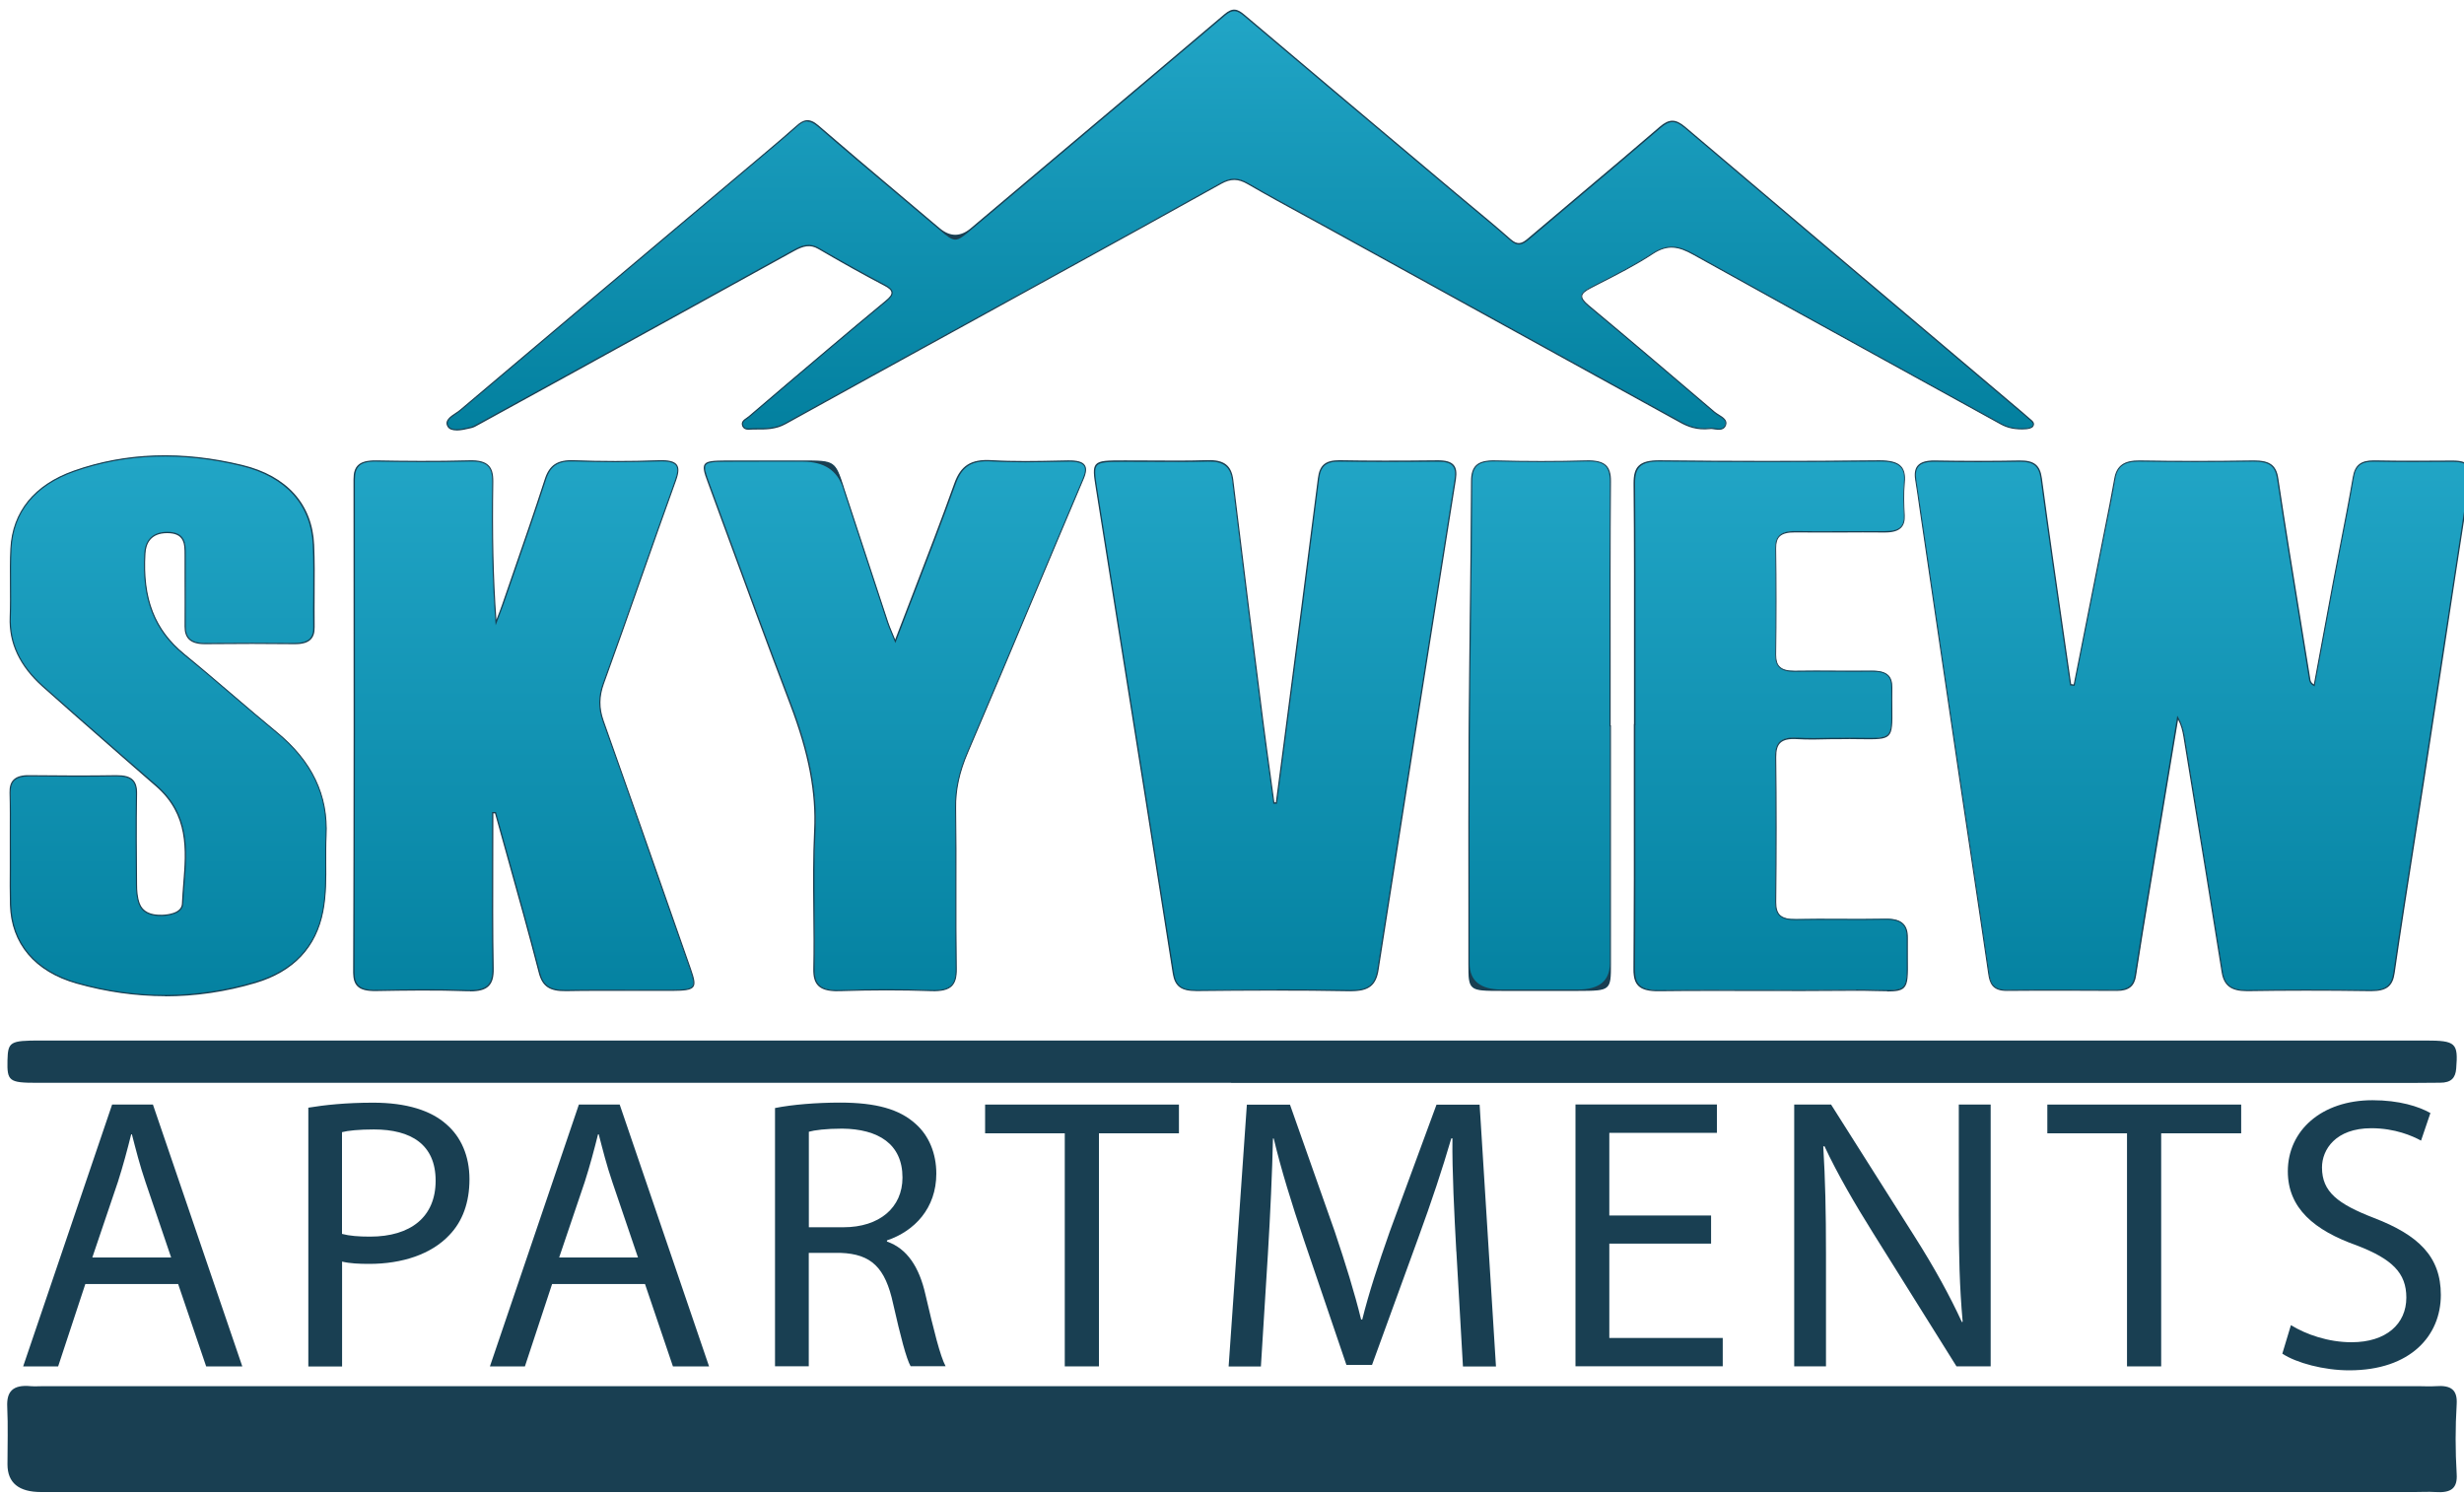
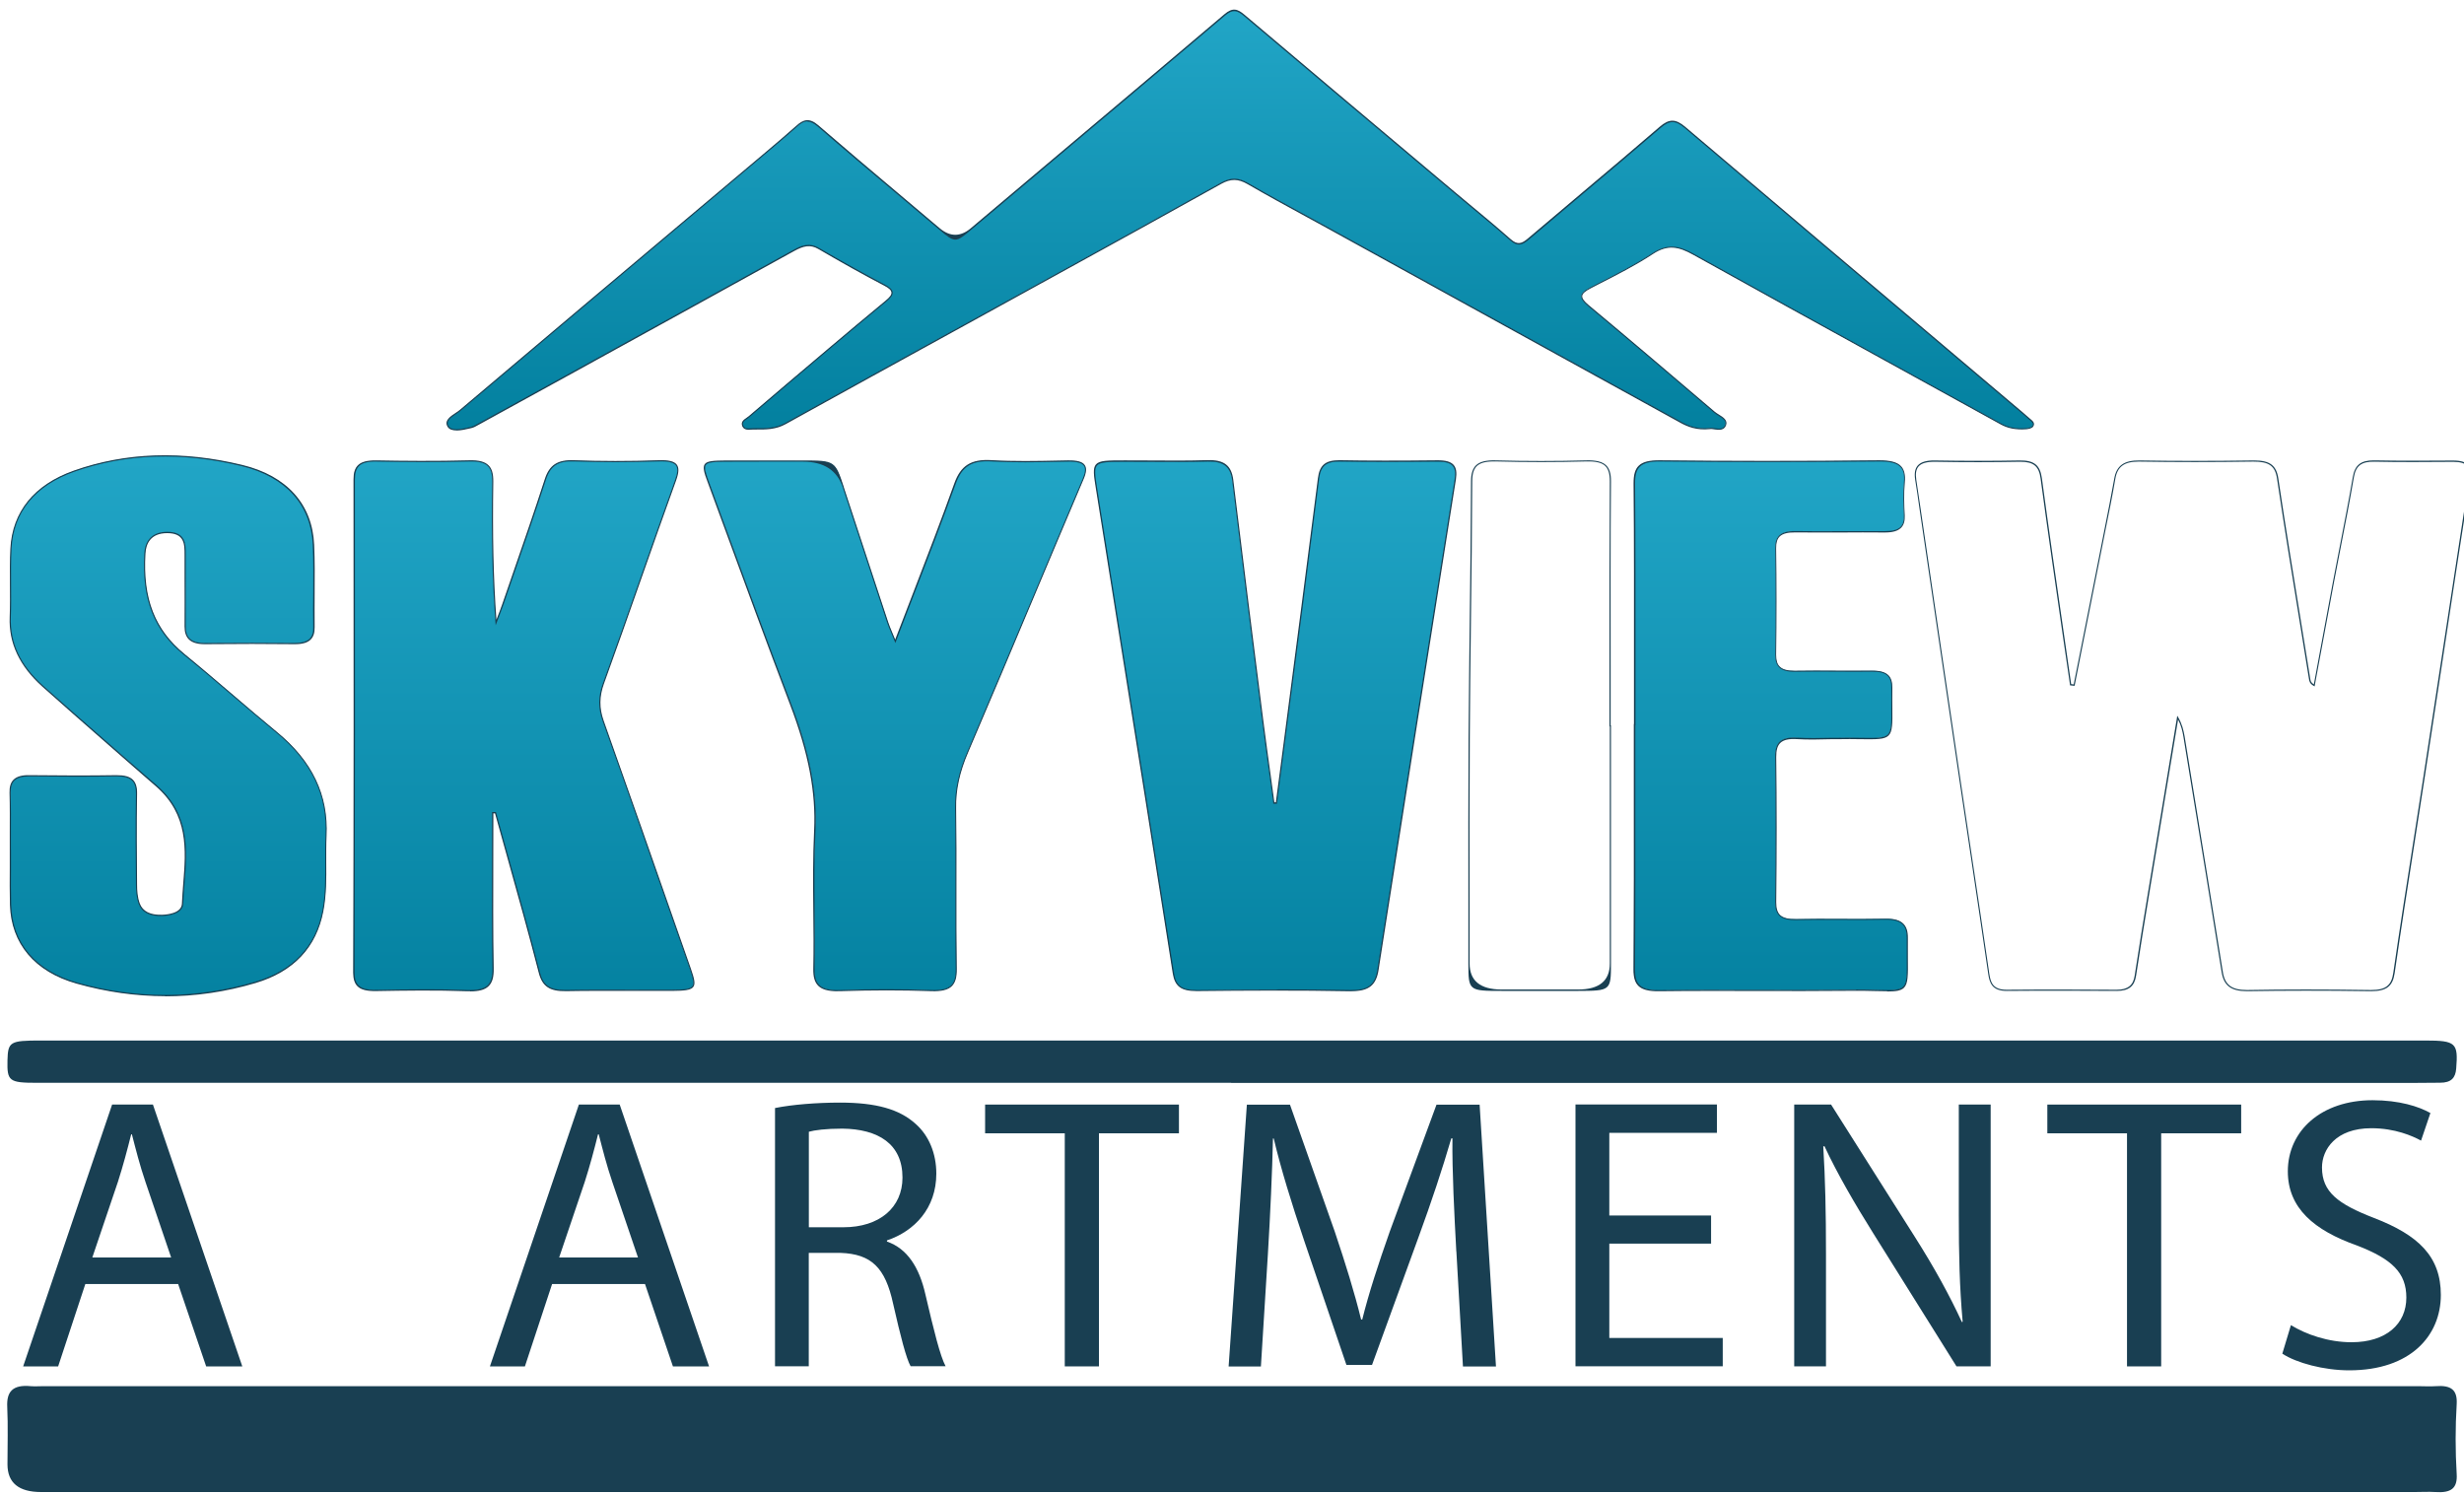
<svg xmlns="http://www.w3.org/2000/svg" xmlns:xlink="http://www.w3.org/1999/xlink" id="logos" viewBox="0 0 300 181.87">
  <defs>
    <style>
      .cls-1 {
        fill: url(#linear-gradient);
      }

      .cls-1, .cls-2, .cls-3, .cls-4, .cls-5, .cls-6, .cls-7, .cls-8, .cls-9 {
        fill-rule: evenodd;
      }

      .cls-1, .cls-2, .cls-3, .cls-4, .cls-5, .cls-6, .cls-7, .cls-8, .cls-9, .cls-10 {
        stroke-width: 0px;
      }

      .cls-11 {
        filter: url(#drop-shadow-2);
      }

      .cls-12 {
        filter: url(#drop-shadow-3);
      }

      .cls-2 {
        fill: url(#linear-gradient-8);
      }

      .cls-3 {
        fill: url(#linear-gradient-3);
      }

      .cls-4 {
        fill: url(#linear-gradient-2);
      }

      .cls-5 {
        fill: url(#linear-gradient-4);
      }

      .cls-6 {
        fill: url(#linear-gradient-5);
      }

      .cls-7 {
        fill: url(#linear-gradient-7);
      }

      .cls-8 {
        fill: url(#linear-gradient-6);
      }

      .cls-9, .cls-10 {
        fill: #193f52;
      }
    </style>
    <filter id="drop-shadow-2" filterUnits="userSpaceOnUse">
      <feOffset dx="1" dy="1" />
      <feGaussianBlur result="blur" stdDeviation="1" />
      <feFlood flood-color="#000" flood-opacity=".75" />
      <feComposite in2="blur" operator="in" />
      <feComposite in="SourceGraphic" />
    </filter>
    <linearGradient id="linear-gradient" x1="150" y1="51.11" x2="150" y2=".83" gradientUnits="userSpaceOnUse">
      <stop offset="0" stop-color="#03809f" />
      <stop offset="1" stop-color="#21a5c6" />
    </linearGradient>
    <filter id="drop-shadow-3" filterUnits="userSpaceOnUse">
      <feOffset dx="1" dy="1" />
      <feGaussianBlur result="blur-2" stdDeviation="1" />
      <feFlood flood-color="#000" flood-opacity=".75" />
      <feComposite in2="blur-2" operator="in" />
      <feComposite in="SourceGraphic" />
    </filter>
    <linearGradient id="linear-gradient-2" x1="265.98" y1="123.29" x2="265.98" y2="54.84" xlink:href="#linear-gradient" />
    <linearGradient id="linear-gradient-3" x1="62.77" y1="123.29" x2="62.77" y2="54.84" xlink:href="#linear-gradient" />
    <linearGradient id="linear-gradient-4" x1="154.25" y1="123.29" x2="154.25" y2="54.84" xlink:href="#linear-gradient" />
    <linearGradient id="linear-gradient-5" x1="19.48" y1="123.29" x2="19.48" y2="54.84" xlink:href="#linear-gradient" />
    <linearGradient id="linear-gradient-6" x1="107.97" y1="123.29" x2="107.97" y2="54.84" xlink:href="#linear-gradient" />
    <linearGradient id="linear-gradient-7" x1="214.59" y1="123.29" x2="214.59" y2="54.84" xlink:href="#linear-gradient" />
    <linearGradient id="linear-gradient-8" x1="186.45" y1="123.29" x2="186.45" y2="54.84" xlink:href="#linear-gradient" />
  </defs>
  <g class="cls-11">
    <path class="cls-1" d="M207.17,51.16c-1.47.15-2.51-.2-3.53-.76-14.24-7.85-28.47-15.68-42.71-23.52-3.34-1.84-6.71-3.63-10.01-5.54-1.17-.68-2.1-.68-3.28-.03-7.8,4.36-15.64,8.66-23.47,12.97-9.86,5.43-19.73,10.83-29.57,16.29-1.24.69-2.51.65-3.82.64-.47,0-1.12.19-1.36-.35-.26-.6.42-.83.76-1.13,2.94-2.52,5.9-5.03,8.86-7.53,2.58-2.18,5.16-4.36,7.77-6.5.96-.78,1.17-1.3-.13-1.98-2.71-1.42-5.38-2.92-8.03-4.47-1.11-.65-2-.31-2.97.22-9.3,5.14-18.61,10.26-27.92,15.39-3.51,1.93-7.01,3.85-10.52,5.78-.27.15-.55.33-.84.4-.98.23-2.39.6-2.83-.11-.55-.89.85-1.43,1.48-1.97,12.26-10.38,24.56-20.71,36.85-31.06,1.39-1.17,2.77-2.34,4.12-3.54.87-.78,1.55-.92,2.56-.05,4.87,4.21,9.82,8.33,14.72,12.5,2.02,1.71,1.98,1.71,4,0,10.27-8.67,20.56-17.31,30.81-26,.95-.81,1.5-.67,2.36.06,8.49,7.19,17.01,14.34,25.52,21.51,2.3,1.93,4.63,3.82,6.88,5.8.88.77,1.43.58,2.22-.1,5.33-4.54,10.72-9.01,16.02-13.58,1.15-.99,1.9-.94,3.01,0,13.15,11.16,26.34,22.29,39.51,33.43.81.69,1.63,1.36,2.43,2.07.26.23.7.49.42.91-.13.2-.53.27-.82.29-1.07.07-2.08-.04-3.07-.59-12.48-6.89-24.98-13.73-37.44-20.66-1.75-.97-3.14-1.28-4.95-.08-2.39,1.57-4.99,2.85-7.55,4.16-1.33.68-1.48,1.18-.25,2.2,5.14,4.27,10.23,8.62,15.32,12.96.54.46,1.64.8,1.35,1.58-.33.88-1.45.3-1.91.41Z" />
    <path class="cls-10" d="M54.57,51.41c-.47,0-.87-.11-1.07-.44-.46-.74.33-1.27.97-1.69.2-.13.38-.25.53-.38,9.3-7.87,18.77-15.84,27.93-23.55,2.97-2.5,5.95-5.01,8.92-7.51,1.35-1.14,2.75-2.32,4.12-3.54.82-.74,1.56-1,2.66-.05,3.19,2.76,6.46,5.52,9.63,8.19,1.7,1.43,3.4,2.87,5.09,4.3l.05.04q1.9,1.61,3.79.02l.07-.06c3.52-2.97,7.05-5.95,10.58-8.92,6.64-5.59,13.5-11.37,20.23-17.08,1.01-.86,1.6-.67,2.46.06,7.32,6.2,14.79,12.48,22,18.55l3.52,2.96c.71.6,1.42,1.19,2.13,1.78,1.57,1.3,3.19,2.65,4.75,4.03.84.74,1.35.56,2.12-.1,2.24-1.91,4.53-3.84,6.74-5.7,3.05-2.57,6.21-5.23,9.28-7.88,1.15-.99,1.94-.99,3.11,0,10.47,8.89,21.15,17.91,31.47,26.63l8.04,6.8c.22.18.44.37.65.55.58.49,1.19,1,1.77,1.52.04.03.08.07.12.1.25.21.59.49.32.9-.17.26-.71.32-.87.33-1.26.08-2.22-.1-3.11-.6-4.65-2.57-9.38-5.18-13.96-7.69-7.7-4.24-15.66-8.62-23.48-12.97-1.72-.96-3.06-1.28-4.88-.08-2.11,1.39-4.42,2.56-6.65,3.7-.3.16-.61.31-.91.47-.7.36-1.01.64-1.05.93-.03.3.22.65.81,1.14,5.05,4.2,10.13,8.54,15.05,12.73l.27.23c.14.12.32.23.51.35.52.32,1.1.69.87,1.31-.25.67-.93.56-1.43.49-.21-.03-.41-.06-.53-.03h-.01c-1.61.17-2.71-.29-3.57-.76-13.03-7.18-26.29-14.48-39.1-21.54l-3.61-1.99c-.94-.52-1.88-1.03-2.82-1.54-2.37-1.29-4.82-2.63-7.19-4-1.15-.67-2.05-.67-3.2-.03-6.58,3.68-13.3,7.37-19.8,10.95l-3.67,2.02c-2.94,1.62-5.89,3.24-8.83,4.86-6.8,3.74-13.84,7.6-20.74,11.43-1.21.67-2.42.66-3.69.65h-.16c-.1,0-.2,0-.31.01-.42.03-.9.07-1.11-.41-.23-.52.19-.8.52-1.03.09-.06.18-.12.26-.19,3.08-2.64,6.21-5.29,8.86-7.53l.86-.73c2.25-1.9,4.59-3.87,6.91-5.78.56-.45.78-.76.75-1.03-.03-.27-.3-.53-.87-.82-2.48-1.3-5.11-2.76-8.03-4.47-1.01-.59-1.83-.36-2.9.22-9.28,5.13-18.51,10.21-27.92,15.39-3.08,1.69-6.42,3.53-10.52,5.78l-.13.07c-.23.13-.47.27-.73.33l-.15.04c-.52.12-1.15.27-1.69.27ZM97.31,13.78c-.43,0-.82.24-1.24.62-1.37,1.23-2.77,2.4-4.13,3.55-2.97,2.5-5.95,5.01-8.92,7.51-9.16,7.71-18.63,15.68-27.93,23.55-.15.13-.34.25-.54.39-.64.43-1.31.87-.92,1.49.39.63,1.67.33,2.6.11l.15-.04c.24-.06.47-.19.7-.32l.13-.07c4.1-2.25,7.45-4.08,10.52-5.78,9.42-5.18,18.64-10.26,27.92-15.39.89-.49,1.86-.91,3.05-.22,2.92,1.7,5.54,3.16,8.03,4.47.61.32.92.62.95.94.04.41-.36.8-.81,1.17-2.32,1.9-4.65,3.87-6.9,5.77l-.86.73c-2.65,2.24-5.78,4.88-8.86,7.53-.08.07-.17.13-.27.2-.33.23-.65.44-.47.85.16.38.55.35.96.32.11,0,.22-.01.33-.02h.16c1.26.01,2.44.02,3.62-.63,6.9-3.83,13.94-7.69,20.74-11.43,2.94-1.62,5.89-3.24,8.83-4.85l3.67-2.02c6.5-3.57,13.22-7.27,19.8-10.95,1.21-.68,2.15-.67,3.35.03,2.37,1.38,4.82,2.71,7.19,4,.94.51,1.88,1.02,2.82,1.54l3.61,1.99c12.82,7.06,26.07,14.35,39.11,21.54.88.48,1.91.91,3.48.75.15-.04.35,0,.59.03.49.08,1.05.16,1.26-.39.19-.51-.29-.82-.81-1.13-.19-.12-.38-.23-.52-.36l-.27-.23c-4.91-4.19-10-8.53-15.05-12.73-.64-.54-.9-.92-.86-1.27.04-.35.38-.66,1.13-1.05.3-.16.61-.31.91-.47,2.22-1.13,4.53-2.31,6.63-3.69,1.87-1.23,3.31-.88,5.03.08,7.81,4.35,15.77,8.73,23.47,12.97,4.58,2.52,9.31,5.12,13.96,7.69.87.48,1.8.66,3.03.58.28-.02.65-.1.76-.26.18-.28,0-.46-.29-.71-.04-.04-.08-.07-.12-.1-.58-.52-1.18-1.02-1.77-1.51-.22-.18-.44-.37-.65-.55l-8.04-6.8c-10.32-8.72-20.99-17.74-31.47-26.63-1.11-.94-1.82-.95-2.92,0-3.07,2.65-6.23,5.31-9.28,7.88-2.21,1.86-4.5,3.79-6.74,5.7-.82.7-1.4.9-2.32.09-1.55-1.37-3.17-2.72-4.74-4.02-.71-.59-1.42-1.18-2.13-1.78l-3.52-2.96c-7.22-6.07-14.68-12.35-22.01-18.55-.81-.68-1.33-.85-2.27-.06-6.73,5.71-13.59,11.49-20.23,17.08-3.53,2.97-7.05,5.94-10.58,8.92l-.07.06c-1.97,1.66-2,1.66-3.98-.02l-.05-.04c-1.69-1.44-3.39-2.87-5.09-4.3-3.17-2.67-6.45-5.43-9.63-8.19-.47-.4-.86-.58-1.22-.58Z" />
  </g>
  <g class="cls-12">
    <g>
-       <path class="cls-4" d="M251.54,82.41c1.11-5.58,2.22-11.16,3.33-16.74.56-2.8,1.15-5.59,1.63-8.4.26-1.54,1.13-2.18,3.01-2.15,4.62.08,9.24.07,13.86,0,1.83-.03,2.71.45,2.95,2.1,1.23,8.16,2.59,16.31,3.9,24.46.04.25.09.5.55.76.77-4.17,1.54-8.35,2.33-12.52.81-4.27,1.69-8.54,2.43-12.82.24-1.38.89-2.01,2.58-1.97,3.19.06,6.38.04,9.58.02,1.64-.01,2.25.58,2.04,1.98-1.88,12.16-3.73,24.33-5.59,36.5-1.22,7.95-2.51,15.89-3.66,23.84-.23,1.63-1.03,2.17-2.9,2.14-4.95-.07-9.91-.08-14.86,0-2,.04-2.88-.61-3.14-2.25-1.52-9.56-3.09-19.11-4.65-28.67-.13-.77-.31-1.53-.77-2.3-1.19,7.17-2.38,14.34-3.56,21.51-.54,3.3-1.08,6.6-1.59,9.91-.18,1.18-.83,1.78-2.29,1.77-4.45-.02-8.9-.03-13.35,0-1.72.01-2.04-.85-2.22-2.03-1.11-7.67-2.28-15.34-3.42-23-1.59-10.77-3.17-21.54-4.76-32.3-.24-1.62-.46-3.24-.72-4.86-.23-1.49.34-2.28,2.29-2.25,3.44.05,6.89.06,10.33,0,1.82-.04,2.46.61,2.66,2.11,1.13,8.38,2.36,16.75,3.57,25.12.15.02.29.03.44.05Z" />
      <path class="cls-10" d="M272.55,119.69c-1.91,0-2.8-.68-3.06-2.32-1.27-8.02-2.61-16.18-3.9-24.06l-.75-4.6c-.11-.66-.27-1.38-.65-2.09-.42,2.57-.85,5.13-1.28,7.7-.75,4.53-1.5,9.07-2.25,13.6-.52,3.14-1.07,6.51-1.59,9.91-.19,1.27-.91,1.83-2.33,1.83h-.03c-3.97-.02-8.66-.04-13.35,0-.01,0-.03,0-.04,0-1.79,0-2.09-.99-2.25-2.1-.69-4.77-1.42-9.61-2.12-14.3-.43-2.9-.87-5.8-1.3-8.7-1.08-7.29-2.15-14.59-3.22-21.88-.51-3.47-1.02-6.94-1.53-10.42-.08-.52-.15-1.05-.23-1.57-.15-1.08-.31-2.19-.49-3.28-.12-.78-.02-1.34.31-1.72.38-.43,1.05-.63,2.05-.62,3.75.06,7.13.06,10.33,0,1.78-.03,2.52.55,2.74,2.17.86,6.37,1.79,12.84,2.7,19.1.29,1.99.57,3.98.86,5.96l.31.04.67-3.35c.88-4.44,1.77-8.88,2.64-13.31.14-.71.28-1.41.42-2.12.41-2.06.84-4.18,1.21-6.28.27-1.58,1.2-2.24,3.09-2.21,4.39.07,8.92.07,13.85,0,.04,0,.09,0,.13,0,1.87,0,2.66.6,2.9,2.17.89,5.94,1.87,11.96,2.82,17.79.36,2.22.72,4.44,1.08,6.66.03.21.07.42.43.65l.56-3.01c.57-3.09,1.16-6.28,1.75-9.41.28-1.48.57-2.99.86-4.45.53-2.74,1.09-5.57,1.57-8.37.25-1.46.96-2.04,2.53-2.04.04,0,.08,0,.13,0,3.16.06,6.37.04,9.47.02h.1c.91,0,1.51.18,1.84.56.29.34.38.83.28,1.5-1.21,7.79-2.42,15.71-3.58,23.37-.67,4.38-1.34,8.76-2.01,13.14-.39,2.55-.79,5.1-1.19,7.65-.83,5.3-1.69,10.79-2.47,16.19-.23,1.6-1,2.2-2.85,2.2-.04,0-.09,0-.13,0-5.53-.08-10.39-.07-14.86,0-.05,0-.1,0-.15,0ZM264.11,86.18l.1.18c.47.8.65,1.59.78,2.33l.75,4.6c1.29,7.89,2.62,16.04,3.9,24.07.25,1.57,1.07,2.19,2.91,2.19.05,0,.1,0,.15,0,4.48-.08,9.34-.08,14.87,0,.04,0,.09,0,.13,0,1.77,0,2.47-.55,2.69-2.07.78-5.4,1.64-10.89,2.47-16.19.4-2.55.8-5.1,1.19-7.65.67-4.38,1.34-8.76,2.01-13.14,1.17-7.66,2.38-15.58,3.58-23.37.1-.63.02-1.08-.24-1.38-.29-.34-.84-.51-1.68-.51-.02,0-.03,0-.05,0h-.1c-3.11.02-6.32.05-9.48-.02-1.58-.03-2.26.49-2.5,1.91-.48,2.8-1.03,5.63-1.57,8.37-.28,1.46-.58,2.97-.86,4.45-.59,3.13-1.18,6.33-1.75,9.41l-.6,3.22-.09-.05c-.51-.29-.55-.58-.59-.82-.36-2.22-.72-4.44-1.08-6.66-.95-5.83-1.93-11.86-2.82-17.8-.23-1.53-.99-2.05-2.88-2.04-4.93.07-9.47.07-13.86,0-.04,0-.09,0-.13,0-1.74,0-2.56.61-2.81,2.09-.36,2.1-.79,4.23-1.21,6.29-.14.71-.28,1.41-.42,2.12-.88,4.44-1.76,8.88-2.64,13.31l-.69,3.49-.56-.06v-.06c-.3-2.01-.59-4.01-.88-6.02-.9-6.26-1.84-12.73-2.7-19.1-.2-1.5-.85-2.04-2.44-2.04-.05,0-.1,0-.15,0-3.2.06-6.58.07-10.33,0-.96,0-1.59.17-1.94.57-.3.35-.39.87-.28,1.6.17,1.09.33,2.21.49,3.28.08.52.15,1.05.23,1.57.51,3.47,1.02,6.94,1.53,10.42,1.07,7.29,2.14,14.59,3.22,21.88.43,2.9.86,5.8,1.3,8.7.7,4.69,1.43,9.53,2.12,14.3.16,1.08.43,1.97,2.1,1.97.01,0,.03,0,.04,0,4.69-.04,9.38-.02,13.35,0h.03c1.33,0,2.01-.53,2.18-1.7.52-3.4,1.07-6.77,1.59-9.91.75-4.53,1.5-9.07,2.25-13.6.44-2.64.87-5.27,1.31-7.91l.03-.2Z" />
    </g>
    <g>
      <path class="cls-3" d="M58.99,97.95c0,6.32-.07,12.63.04,18.95.04,2.01-.68,2.81-3.14,2.72-3.69-.14-7.39-.08-11.09-.02-1.86.03-2.75-.44-2.74-2.17.06-20.02.07-40.04.04-60.07,0-1.68.77-2.27,2.69-2.23,3.78.07,7.56.1,11.34-.01,2.27-.07,2.87.76,2.85,2.54-.09,5.67-.03,11.35.4,17.13.28-.75.59-1.5.85-2.26,1.73-5.04,3.52-10.08,5.15-15.14.52-1.63,1.4-2.36,3.5-2.28,3.44.13,6.89.12,10.33,0,2.4-.08,2.64.68,2.02,2.42-2.96,8.22-5.79,16.46-8.76,24.68-.57,1.57-.59,3-.04,4.56,3.58,10.06,7.09,20.13,10.61,30.21.83,2.37.64,2.58-2.27,2.6-4.28.02-8.57-.05-12.85.03-1.91.04-2.83-.5-3.26-2.17-1.68-6.52-3.55-13-5.34-19.49-.11,0-.22,0-.33,0Z" />
      <path class="cls-10" d="M56.24,119.7c-.11,0-.22,0-.34,0-3.8-.14-7.67-.08-11.08-.02-1.15.02-1.86-.16-2.29-.58-.36-.35-.53-.9-.53-1.66.06-19.41.07-39.62.04-60.07,0-.81.17-1.35.54-1.72.43-.42,1.13-.6,2.22-.59,3.33.06,7.28.1,11.34-.01,1.14-.03,1.89.16,2.34.61.42.41.59,1.03.58,2.01-.1,6.51.02,11.86.38,16.79.05-.14.11-.27.16-.41.19-.5.4-1.02.57-1.54.43-1.26.87-2.52,1.3-3.77,1.29-3.72,2.62-7.57,3.85-11.37.56-1.75,1.56-2.41,3.57-2.33,3.25.12,6.72.13,10.32,0,1.21-.04,1.89.13,2.2.55.28.39.25.97-.11,1.97-1.44,4-2.88,8.07-4.26,12.01-1.46,4.16-2.97,8.45-4.5,12.67-.57,1.58-.58,2.97-.04,4.51,3.04,8.55,6.09,17.25,9.03,25.67l1.59,4.54c.41,1.19.57,1.82.3,2.2-.29.41-1.05.49-2.63.5-1.64,0-3.31,0-4.93,0-2.6,0-5.28-.02-7.92.03-2.01.04-2.91-.57-3.34-2.22-1.22-4.74-2.57-9.55-3.87-14.19-.49-1.75-.98-3.49-1.46-5.24-.07,0-.13,0-.2,0,0,1.74,0,3.48-.01,5.23-.01,4.47-.03,9.1.05,13.65.02,1.06-.17,1.73-.62,2.16-.44.44-1.17.64-2.26.64ZM50.77,119.46c1.69,0,3.41.02,5.12.09,1.24.04,2.03-.14,2.49-.59.41-.41.59-1.04.57-2.05-.08-4.55-.07-9.18-.05-13.65,0-1.77.01-3.53.01-5.3v-.08h.08c.11,0,.22,0,.33,0h.06l.02.06c.49,1.77.98,3.53,1.48,5.3,1.3,4.65,2.64,9.45,3.87,14.19.4,1.55,1.2,2.11,3.02,2.11.06,0,.11,0,.17,0,2.64-.05,5.33-.04,7.92-.03,1.62,0,3.29.01,4.93,0,1.5,0,2.26-.07,2.51-.43.23-.33.07-.95-.31-2.07l-1.59-4.54c-2.94-8.42-5.98-17.12-9.03-25.67-.56-1.57-.55-3,.04-4.61,1.53-4.22,3.04-8.51,4.5-12.67,1.39-3.94,2.82-8.01,4.26-12.01.34-.94.38-1.49.13-1.83-.27-.37-.93-.53-2.07-.49-3.61.12-7.08.12-10.34,0-1.95-.08-2.87.53-3.42,2.23-1.23,3.8-2.56,7.65-3.85,11.37-.44,1.26-.87,2.51-1.3,3.77-.18.52-.38,1.04-.57,1.54-.09.24-.19.48-.28.72l-.12.32-.03-.34c-.38-5.03-.51-10.47-.4-17.14.01-.94-.15-1.52-.53-1.9-.42-.42-1.13-.59-2.23-.56-4.06.12-8.01.07-11.34.01-1.04-.02-1.72.15-2.11.54-.34.34-.5.85-.5,1.61.03,20.45.01,40.65-.04,60.07,0,.73.15,1.23.49,1.56.4.39,1.07.56,2.18.54,1.88-.03,3.9-.07,5.97-.07Z" />
    </g>
    <g>
      <path class="cls-5" d="M154.41,96.79c1.72-13.18,3.46-26.35,5.12-39.53.19-1.48.8-2.16,2.64-2.13,3.94.07,7.89.05,11.84.01,1.96-.02,2.41.72,2.16,2.26-3.17,19.89-6.31,39.79-9.41,59.69-.28,1.78-1.06,2.58-3.37,2.54-6.21-.12-12.43-.08-18.64-.02-1.84.02-2.65-.46-2.9-2.12-3.07-19.69-6.23-39.36-9.36-59.05-.52-3.28-.5-3.29,3.47-3.29,3.36,0,6.72.07,10.08-.02,2.07-.06,2.83.74,3.03,2.35,1.19,9.73,2.41,19.46,3.64,29.19.43,3.38.92,6.75,1.37,10.12.1,0,.21,0,.31,0Z" />
      <path class="cls-10" d="M163.57,119.7c-.06,0-.11,0-.17,0-6.28-.12-12.65-.08-18.64-.02-.03,0-.05,0-.08,0-1.89,0-2.65-.58-2.9-2.19-2.21-14.15-4.5-28.53-6.72-42.44-.88-5.54-1.76-11.07-2.64-16.61-.25-1.56-.38-2.41.01-2.88.43-.5,1.4-.5,3.54-.5,1.02,0,2.05,0,3.08.01,2.3.02,4.67.03,7-.04,1.98-.05,2.89.64,3.11,2.42,1.25,10.27,2.54,20.52,3.64,29.19.29,2.31.62,4.65.93,6.91.15,1.05.29,2.1.43,3.15.06,0,.12,0,.18,0,.34-2.62.69-5.25,1.03-7.87,1.35-10.35,2.75-21.06,4.09-31.6.2-1.59.91-2.19,2.59-2.19.04,0,.09,0,.13,0,3.42.06,7.07.06,11.84.01,1-.01,1.62.17,1.97.57.32.37.4.93.27,1.78-3.06,19.19-6.23,39.27-9.41,59.69-.29,1.88-1.19,2.6-3.27,2.6ZM154.56,119.47c2.94,0,5.9.02,8.84.08,2.15.03,3-.61,3.29-2.47,3.18-20.42,6.35-40.5,9.41-59.69.13-.8.05-1.32-.23-1.65-.31-.36-.87-.52-1.77-.52-.03,0-.06,0-.08,0-4.77.05-8.42.05-11.84-.01-1.7-.03-2.37.51-2.57,2.06-1.33,10.53-2.73,21.24-4.09,31.6-.35,2.64-.69,5.29-1.04,7.93v.07h-.07c-.11,0-.21,0-.31,0h-.07s0-.06,0-.06c-.15-1.07-.29-2.14-.44-3.21-.31-2.26-.64-4.61-.93-6.91-1.1-8.67-2.39-18.92-3.64-29.19-.21-1.68-1.07-2.34-2.96-2.29-2.33.07-4.71.05-7,.04-1.01,0-2.03-.01-3.04-.01h-.04c-2.03,0-3.04,0-3.42.45-.35.41-.22,1.24.02,2.75.88,5.54,1.76,11.07,2.64,16.61,2.22,13.91,4.51,28.29,6.72,42.44.24,1.56.96,2.07,2.83,2.06,3.18-.03,6.47-.06,9.8-.06Z" />
    </g>
    <g>
      <path class="cls-6" d="M.26,102.57c0-2.34.05-4.69-.02-7.03-.04-1.42.61-2.09,2.35-2.07,3.53.04,7.06.05,10.59,0,1.9-.03,2.48.7,2.45,2.21-.06,3.69-.03,7.38,0,11.08,0,.77.06,1.58.33,2.3.41,1.09,1.49,1.46,2.79,1.41,1.19-.04,2.44-.41,2.48-1.43.21-4.97,1.61-10.16-3.18-14.34-1.34-1.17-2.69-2.34-4.03-3.52-3.26-2.86-6.54-5.71-9.77-8.6-2.65-2.36-4.13-5.12-4-8.46.11-2.77-.06-5.54.08-8.31.23-4.46,2.83-7.73,7.67-9.45,6.68-2.37,13.64-2.36,20.5-.68,5.47,1.34,8.46,4.86,8.67,9.64.15,3.33,0,6.67.07,10.01.03,1.47-.73,2.04-2.42,2.02-3.61-.04-7.23-.03-10.84,0-1.71.01-2.43-.66-2.42-2.07.02-2.91,0-5.82,0-8.73,0-1.33,0-2.72-2.19-2.72-1.92,0-2.64,1.16-2.72,2.54-.28,4.61.61,8.9,4.79,12.31,3.8,3.11,7.45,6.35,11.24,9.48,4.22,3.47,6.27,7.63,6.03,12.62-.15,3.05.2,6.1-.39,9.14-.81,4.22-3.41,7.27-8.2,8.69-7.2,2.14-14.54,2.14-21.76.11-5.19-1.46-7.95-4.93-8.09-9.55-.06-2.2-.01-4.4-.01-6.6h0Z" />
      <path class="cls-10" d="M19.11,120.3c-3.58,0-7.18-.51-10.76-1.52-5.11-1.44-8.01-4.86-8.14-9.62-.04-1.52-.03-3.06-.02-4.55,0-.66,0-1.32,0-1.98v-.07c0-.69,0-1.38,0-2.07,0-1.63.02-3.31-.03-4.96-.02-.72.14-1.24.48-1.58.39-.39,1.02-.58,1.95-.56,3.96.05,7.42.05,10.58,0,.98,0,1.61.16,2.01.56.36.36.53.91.51,1.72-.07,3.77-.03,7.65,0,11.07,0,.71.05,1.54.33,2.28.36.95,1.27,1.42,2.72,1.37.71-.02,2.36-.21,2.41-1.36.03-.8.1-1.63.16-2.42.33-4.12.67-8.38-3.32-11.86-.53-.46-1.06-.92-1.59-1.38-.82-.71-1.63-1.42-2.45-2.14-.81-.71-1.62-1.42-2.43-2.13-2.41-2.11-4.91-4.3-7.34-6.47C1.37,80.11.05,77.32.18,74.12c.05-1.31.04-2.64.03-3.92-.01-1.44-.02-2.92.05-4.38.23-4.51,2.9-7.8,7.72-9.51,6.32-2.24,13.23-2.47,20.54-.69,5.41,1.32,8.51,4.77,8.73,9.71.09,1.94.07,3.92.06,5.83,0,1.37-.02,2.79,0,4.19.01.69-.14,1.18-.48,1.52-.39.39-1,.57-1.94.57-.03,0-.05,0-.08,0-3.24-.04-6.79-.04-10.84,0-.92.01-1.58-.19-1.98-.59-.35-.35-.52-.86-.52-1.56.02-1.94,0-3.91,0-5.82,0-.97,0-1.94,0-2.91,0-.66,0-1.33-.27-1.82-.29-.55-.9-.82-1.85-.82h0c-2.06,0-2.58,1.35-2.64,2.47-.33,5.51,1.14,9.29,4.76,12.25,2,1.63,3.98,3.33,5.9,4.97,1.74,1.49,3.54,3.03,5.34,4.51,4.32,3.55,6.3,7.7,6.05,12.68-.05,1.06-.04,2.14-.04,3.18.02,1.96.03,3.98-.35,5.97-.85,4.43-3.63,7.37-8.25,8.75-3.64,1.08-7.33,1.62-11.04,1.62ZM.34,102.49h0v.07c0,.69,0,1.37,0,2.06-.01,1.49-.02,3.03.02,4.54.13,4.69,2.99,8.05,8.03,9.48,7.28,2.05,14.58,2.01,21.72-.11,4.56-1.36,7.31-4.26,8.14-8.63.38-1.97.36-3.99.35-5.94,0-1.04-.02-2.12.04-3.19.24-4.93-1.72-9.03-6-12.55-1.8-1.49-3.6-3.02-5.35-4.51-1.92-1.64-3.9-3.34-5.9-4.96-3.67-2.99-5.15-6.81-4.82-12.38.1-1.68,1.09-2.61,2.79-2.61h0c1.01,0,1.66.29,1.98.9.28.53.28,1.22.28,1.89,0,.98,0,1.95,0,2.92,0,1.91.01,3.88,0,5.82,0,.65.15,1.13.47,1.45.37.37.96.55,1.82.55.02,0,.04,0,.05,0,4.05-.03,7.59-.03,10.84,0,.94,0,1.54-.16,1.91-.53.31-.31.45-.77.43-1.41-.03-1.4-.02-2.82,0-4.19.01-1.91.03-3.88-.06-5.82-.22-4.86-3.28-8.26-8.61-9.57-7.28-1.78-14.16-1.55-20.45.68-4.76,1.69-7.4,4.93-7.62,9.38-.07,1.46-.06,2.94-.05,4.37.01,1.29.02,2.62-.03,3.93-.12,3.16,1.18,5.91,3.97,8.4,2.43,2.17,4.93,4.35,7.34,6.46.81.71,1.62,1.42,2.43,2.13.81.71,1.63,1.42,2.45,2.13.53.46,1.06.92,1.59,1.38,4.04,3.53,3.7,7.83,3.37,11.99-.06.79-.13,1.62-.16,2.42-.05,1.27-1.8,1.47-2.56,1.5-1.52.05-2.48-.44-2.86-1.46-.28-.76-.33-1.61-.34-2.33-.03-3.43-.07-7.31,0-11.08.01-.77-.13-1.28-.47-1.61-.37-.37-.99-.53-1.91-.52-3.17.05-6.63.05-10.59,0-.88,0-1.48.16-1.84.52-.31.31-.45.8-.44,1.47.04,1.65.04,3.34.03,4.97,0,.66,0,1.33,0,1.99Z" />
    </g>
    <g>
      <path class="cls-8" d="M108,77.08c2.58-6.78,5.03-12.96,7.27-19.2.73-2.01,1.83-2.93,4.43-2.78,3.09.18,6.21.09,9.32.03,1.97-.04,2.56.51,1.87,2.16-4.71,11.09-9.33,22.2-14.06,33.27-.96,2.24-1.51,4.45-1.48,6.84.1,6.53-.02,13.06.08,19.59.02,1.88-.63,2.71-3,2.62-3.69-.13-7.39-.12-11.08,0-2.38.08-3.28-.59-3.23-2.66.13-5.6-.17-11.22.11-16.81.27-5.36-1.04-10.4-2.95-15.44-3.42-8.98-6.7-18-10.01-27.01-.88-2.4-.75-2.53,2.23-2.54,3.11-.02,6.21,0,9.32,0,3.85,0,3.84,0,4.89,3.23,1.79,5.47,3.58,10.94,5.39,16.41.2.6.47,1.18.93,2.3Z" />
      <path class="cls-10" d="M100.98,119.7c-1.16,0-1.89-.21-2.35-.66-.44-.43-.63-1.09-.61-2.08.05-2.38.03-4.79,0-7.13-.03-3.17-.06-6.46.1-9.68.23-4.69-.68-9.44-2.95-15.41-2.84-7.45-5.62-15.06-8.32-22.41-.56-1.53-1.13-3.07-1.69-4.61-.41-1.1-.63-1.8-.36-2.19.28-.4,1.03-.45,2.67-.46,2.36-.01,4.75-.01,7.07,0h2.25c3.85,0,3.9.04,4.95,3.25v.03c1.81,5.5,3.62,11.02,5.4,16.41.13.38.28.76.5,1.28.1.24.22.52.35.84.71-1.85,1.4-3.66,2.09-5.44,1.8-4.68,3.51-9.11,5.11-13.58.78-2.18,2.05-2.97,4.5-2.83,2.73.16,5.52.11,8.22.05l1.09-.02c1.15-.02,1.79.16,2.07.57.25.36.21.9-.13,1.7-2.05,4.82-4.11,9.73-6.11,14.48-2.59,6.16-5.27,12.54-7.95,18.79-1.04,2.42-1.51,4.58-1.47,6.81.05,3.31.05,6.68.04,9.93,0,3.16-.01,6.44.04,9.65.01,1.02-.17,1.66-.6,2.09-.47.46-1.26.65-2.48.61-3.65-.13-7.38-.12-11.08,0-.12,0-.24,0-.35,0ZM91.41,55.22c-1.31,0-2.62,0-3.92.01-1.55,0-2.31.05-2.55.39-.23.33,0,1.02.38,2.05.56,1.53,1.13,3.07,1.69,4.61,2.7,7.35,5.48,14.96,8.32,22.41,2.28,5.99,3.19,10.76,2.96,15.47-.16,3.22-.13,6.5-.1,9.67.02,2.34.04,4.76,0,7.14-.02.95.16,1.57.56,1.97.47.47,1.27.66,2.59.61,3.7-.13,7.43-.13,11.09,0,1.18.04,1.93-.14,2.37-.57.4-.39.57-1,.56-1.98-.05-3.22-.04-6.49-.04-9.66,0-3.25.01-6.62-.04-9.93-.03-2.24.44-4.43,1.49-6.87,2.68-6.26,5.36-12.63,7.95-18.79,2-4.75,4.06-9.66,6.11-14.48.31-.73.36-1.24.14-1.55-.25-.36-.86-.52-1.94-.5l-1.09.02c-2.7.05-5.5.11-8.23-.05-2.41-.14-3.58.6-4.35,2.73-1.61,4.48-3.31,8.9-5.12,13.59-.71,1.83-1.43,3.7-2.16,5.61l-.07.18-.07-.18c-.16-.4-.3-.73-.42-1.02-.22-.52-.38-.9-.51-1.29-1.78-5.39-3.59-10.91-5.39-16.41v-.03q-1.04-3.14-4.82-3.15h-2.25c-1.04,0-2.09,0-3.15,0Z" />
    </g>
    <g>
      <path class="cls-7" d="M198.01,87.23c0-9.8.04-19.59-.04-29.38-.02-1.98.67-2.77,3.14-2.74,8.9.1,17.8.09,26.7,0,2.31-.02,3.22.66,3.03,2.6-.13,1.34-.08,2.7-.01,4.04.08,1.48-.74,2.02-2.42,2-3.61-.04-7.22.03-10.83-.02-1.71-.03-2.43.52-2.4,1.99.06,4.33.06,8.66,0,12.99-.02,1.47.68,2.03,2.4,2,3.1-.05,6.21.03,9.32-.02,1.69-.02,2.45.53,2.42,2-.12,7.38,1.06,6.06-6.77,6.19-1.59.03-3.2.08-4.78-.01-2.02-.12-2.61.65-2.59,2.26.07,5.89.07,11.78,0,17.67-.02,1.55.63,2.17,2.49,2.13,3.61-.07,7.23.04,10.83-.04,1.96-.04,2.72.66,2.71,2.27-.1,7.77,1.05,6.3-7.03,6.39-7.72.09-15.45-.04-23.18.05-2.32.03-3.08-.66-3.06-2.58.07-9.93.03-19.87.03-29.8h.02Z" />
      <path class="cls-10" d="M228.76,119.7c-.38,0-.82-.01-1.33-.02-.86-.02-1.93-.05-3.24-.03-3.81.04-7.68.03-11.42.02-3.85,0-7.83-.02-11.75.03-1.28.02-2.08-.19-2.55-.66-.41-.41-.6-1.04-.59-2,.05-7.32.05-14.76.04-21.95,0-2.62,0-5.24,0-7.85v-.07h.02c0-2.49,0-4.99,0-7.48,0-7.15.02-14.55-.05-21.83,0-1.04.18-1.7.61-2.13.49-.49,1.29-.69,2.61-.68,8.39.09,17.12.1,26.7,0,1.35,0,2.19.22,2.66.73.39.42.53,1.06.45,1.95-.13,1.38-.08,2.8-.01,4.03.03.67-.11,1.15-.43,1.49-.4.41-1.05.6-2.07.59-1.73-.02-3.5-.01-5.2,0-1.84,0-3.75.01-5.63-.01-.93-.01-1.54.15-1.9.5-.3.3-.44.76-.43,1.42.06,4.24.06,8.61,0,12.99,0,.66.13,1.13.44,1.43.34.34.9.5,1.76.5.04,0,.08,0,.13,0,1.64-.03,3.3-.02,4.92-.01,1.44,0,2.94.02,4.4,0,.98,0,1.62.17,2.02.56.33.33.49.83.48,1.52-.02.97,0,1.78,0,2.49.02,1.89.02,2.85-.46,3.33-.49.49-1.45.47-3.37.45-.8-.01-1.8-.03-3.01,0h-.67c-1.35.04-2.75.07-4.12-.01-.98-.06-1.62.09-2.01.46-.35.34-.51.89-.5,1.73.07,5.58.07,11.36,0,17.67,0,.74.14,1.23.46,1.55.37.36.98.52,1.95.5,1.82-.04,3.67-.03,5.46-.02,1.76,0,3.59.02,5.38-.02,1.07-.03,1.79.17,2.23.61.38.38.56.94.55,1.73-.01.98,0,1.8,0,2.52.02,2.03.03,3.05-.48,3.55-.37.36-.99.45-2.05.45ZM224.97,119.49c.97,0,1.79.02,2.47.04,1.87.05,2.81.07,3.27-.38.47-.46.46-1.46.44-3.45,0-.72-.01-1.54,0-2.52,0-.74-.16-1.27-.51-1.62-.39-.38-1.03-.57-1.97-.57-.05,0-.1,0-.15,0-1.79.04-3.62.03-5.38.02-1.79,0-3.63-.02-5.45.02-1.01.02-1.67-.15-2.06-.54-.35-.35-.51-.88-.5-1.66.07-6.31.06-12.09,0-17.67-.01-.88.16-1.47.55-1.84.42-.4,1.1-.56,2.12-.5,1.36.08,2.76.05,4.11.02h.67c1.2-.03,2.21-.02,3.01,0,1.87.03,2.81.04,3.26-.41.44-.44.44-1.37.42-3.22,0-.71-.01-1.52,0-2.49.01-.64-.13-1.1-.43-1.41-.36-.37-.98-.53-1.91-.52-1.47.02-2.96.01-4.41,0-1.61,0-3.28-.02-4.91.01-.97.02-1.6-.15-1.99-.54-.33-.33-.49-.83-.48-1.54.06-4.38.05-8.75,0-12.98-.01-.7.14-1.19.47-1.52.39-.39,1.02-.56,2.01-.55,1.87.03,3.78.02,5.62.01,1.71,0,3.47-.01,5.21,0,.97,0,1.59-.16,1.96-.54.29-.31.42-.76.39-1.38-.06-1.23-.12-2.66.01-4.05.08-.85-.05-1.44-.41-1.83-.44-.48-1.25-.69-2.55-.68-9.58.09-18.31.09-26.7,0-1.27-.02-2.04.18-2.5.64-.4.4-.58,1.03-.57,2.03.06,7.28.05,14.67.05,21.83,0,2.52,0,5.04,0,7.55v.07h-.02c0,2.59,0,5.19,0,7.78,0,7.19.02,14.63-.04,21.95,0,.91.17,1.51.55,1.89.43.43,1.15.62,2.32.62.04,0,.08,0,.12,0,3.92-.05,7.9-.04,11.75-.03,3.74,0,7.62.02,11.42-.02.27,0,.53,0,.78,0Z" />
    </g>
    <g>
-       <path class="cls-2" d="M195.06,87.4c0,9.65,0,19.29,0,28.94,0,3.23-.01,3.24-3.94,3.24-3.11,0-6.21,0-9.32,0-3.94,0-3.95,0-3.95-3.25,0-9.15-.04-18.3.02-27.45.07-10.42.26-20.84.31-31.27,0-1.83.71-2.55,2.91-2.49,3.69.1,7.38.1,11.07,0,2.21-.06,2.91.66,2.9,2.49-.07,9.93-.04,19.86-.04,29.79h.04Z" />
      <path class="cls-10" d="M186.47,119.66c-1.56,0-3.11,0-4.66,0-3.99,0-4.03-.03-4.03-3.33,0-2.38,0-4.77,0-7.15,0-6.65-.02-13.53.02-20.3.03-4.7.09-9.49.14-14.11.07-5.62.14-11.44.16-17.15,0-.94.2-1.56.61-1.96.46-.44,1.21-.63,2.38-.6,3.71.1,7.43.1,11.07,0,1.17-.03,1.93.16,2.39.6.41.4.6,1.02.59,1.96-.06,7.47-.05,15.06-.04,22.4,0,2.44,0,4.88,0,7.31h.04v9.72c0,6.43,0,12.86,0,19.29,0,3.28-.04,3.31-4.02,3.32-1.55,0-3.1,0-4.66,0ZM180.85,55.19c-.99,0-1.64.18-2.04.56-.38.37-.56.96-.56,1.85-.02,5.72-.09,11.53-.16,17.16-.06,4.63-.11,9.41-.14,14.11-.04,6.77-.03,13.64-.02,20.29,0,2.39,0,4.77,0,7.15q0,3.17,3.88,3.18c3.09,0,6.22,0,9.32,0q3.87,0,3.87-3.17c0-6.43,0-12.86,0-19.29v-9.57h-.04v-.07c0-2.46,0-4.93,0-7.39,0-7.34-.01-14.94.04-22.4,0-.9-.17-1.48-.54-1.85-.42-.41-1.15-.59-2.28-.56-3.64.1-7.37.1-11.08,0-.08,0-.16,0-.24,0Z" />
    </g>
  </g>
  <g>
    <g>
      <path class="cls-9" d="M149.87,181.68c-48.29,0-96.58,0-144.87,0q-4.08,0-4.09-3.36c0-2.34.08-4.69-.03-7.03-.08-1.78.61-2.72,2.87-2.5.5.04,1.01,0,1.51,0,96.41,0,192.83,0,289.24,0,.67,0,1.35.05,2.02,0,1.93-.15,2.69.46,2.59,2.19-.17,2.83-.17,5.68,0,8.51.11,1.75-.69,2.32-2.6,2.19-.83-.05-1.68,0-2.52,0-48.04,0-96.08,0-144.11,0Z" />
      <path class="cls-9" d="M149.89,131.85c-48.47,0-96.95,0-145.43,0-3.36,0-3.61-.21-3.55-2.74.06-2.26.3-2.41,4.02-2.41,59.15,0,118.29,0,177.44,0,37.64,0,75.28,0,112.91,0,3.75,0,4.02.3,3.77,3.42-.09,1.13-.6,1.72-1.96,1.72-.92,0-1.85.02-2.77.02h-144.42Z" />
    </g>
    <g>
      <path class="cls-10" d="M10.39,156.35l-3.31,10.03H2.82l10.83-31.88h4.97l10.88,31.88h-4.4l-3.41-10.03h-11.3ZM20.84,153.13l-3.12-9.18c-.71-2.08-1.18-3.97-1.66-5.82h-.09c-.47,1.89-.99,3.83-1.61,5.77l-3.12,9.22h9.6Z" />
-       <path class="cls-10" d="M37.53,134.88c1.99-.33,4.59-.61,7.9-.61,4.07,0,7.05.95,8.94,2.65,1.75,1.51,2.79,3.83,2.79,6.67s-.85,5.15-2.46,6.81c-2.18,2.32-5.72,3.5-9.74,3.5-1.23,0-2.37-.05-3.31-.28v12.77h-4.11v-31.5ZM41.64,150.25c.9.24,2.03.33,3.41.33,4.97,0,7.99-2.41,7.99-6.81s-2.98-6.24-7.52-6.24c-1.8,0-3.17.14-3.88.33v12.39Z" />
      <path class="cls-10" d="M67.22,156.35l-3.31,10.03h-4.26l10.83-31.88h4.97l10.88,31.88h-4.4l-3.4-10.03h-11.3ZM77.68,153.13l-3.12-9.18c-.71-2.08-1.18-3.97-1.66-5.82h-.09c-.47,1.89-.99,3.83-1.61,5.77l-3.12,9.22h9.6Z" />
      <path class="cls-10" d="M94.37,134.92c2.08-.42,5.06-.66,7.9-.66,4.4,0,7.24.8,9.22,2.6,1.61,1.42,2.51,3.6,2.51,6.05,0,4.21-2.65,7-6.01,8.13v.14c2.46.85,3.93,3.12,4.68,6.43,1.04,4.45,1.8,7.52,2.46,8.75h-4.26c-.52-.9-1.23-3.64-2.13-7.61-.95-4.4-2.65-6.05-6.39-6.19h-3.88v13.81h-4.11v-31.45ZM98.48,149.44h4.21c4.4,0,7.19-2.41,7.19-6.05,0-4.12-2.98-5.91-7.33-5.96-1.99,0-3.41.19-4.07.38v11.64Z" />
      <path class="cls-10" d="M129.64,138h-9.7v-3.5h23.6v3.5h-9.74v28.38h-4.16v-28.38Z" />
      <path class="cls-10" d="M177.31,152.38c-.24-4.45-.52-9.79-.47-13.76h-.14c-1.09,3.74-2.41,7.71-4.02,12.11l-5.63,15.47h-3.12l-5.16-15.18c-1.51-4.49-2.79-8.61-3.69-12.39h-.09c-.09,3.97-.33,9.32-.62,14.09l-.85,13.67h-3.93l2.22-31.88h5.25l5.44,15.42c1.32,3.93,2.41,7.43,3.22,10.74h.14c.8-3.22,1.94-6.71,3.36-10.74l5.68-15.42h5.25l1.99,31.88h-4.02l-.8-14Z" />
      <path class="cls-10" d="M208.33,151.43h-12.39v11.49h13.81v3.45h-17.93v-31.88h17.22v3.45h-13.1v10.07h12.39v3.41Z" />
      <path class="cls-10" d="M218.45,166.38v-31.88h4.49l10.21,16.13c2.37,3.74,4.21,7.09,5.72,10.36l.09-.05c-.38-4.26-.47-8.13-.47-13.1v-13.34h3.88v31.88h-4.16l-10.12-16.18c-2.22-3.55-4.35-7.19-5.96-10.64l-.14.05c.24,4.02.33,7.85.33,13.15v13.62h-3.88Z" />
      <path class="cls-10" d="M258.97,138h-9.7v-3.5h23.6v3.5h-9.74v28.38h-4.16v-28.38Z" />
      <path class="cls-10" d="M278.93,161.36c1.84,1.13,4.54,2.08,7.38,2.08,4.21,0,6.67-2.22,6.67-5.44,0-2.98-1.7-4.68-6.01-6.34-5.2-1.84-8.42-4.54-8.42-9.03,0-4.97,4.11-8.66,10.31-8.66,3.26,0,5.63.76,7.05,1.56l-1.14,3.36c-1.04-.57-3.17-1.51-6.05-1.51-4.35,0-6.01,2.6-6.01,4.78,0,2.98,1.94,4.45,6.34,6.15,5.39,2.08,8.13,4.68,8.13,9.37,0,4.92-3.64,9.18-11.16,9.18-3.08,0-6.43-.9-8.14-2.03l1.04-3.45Z" />
    </g>
  </g>
</svg>